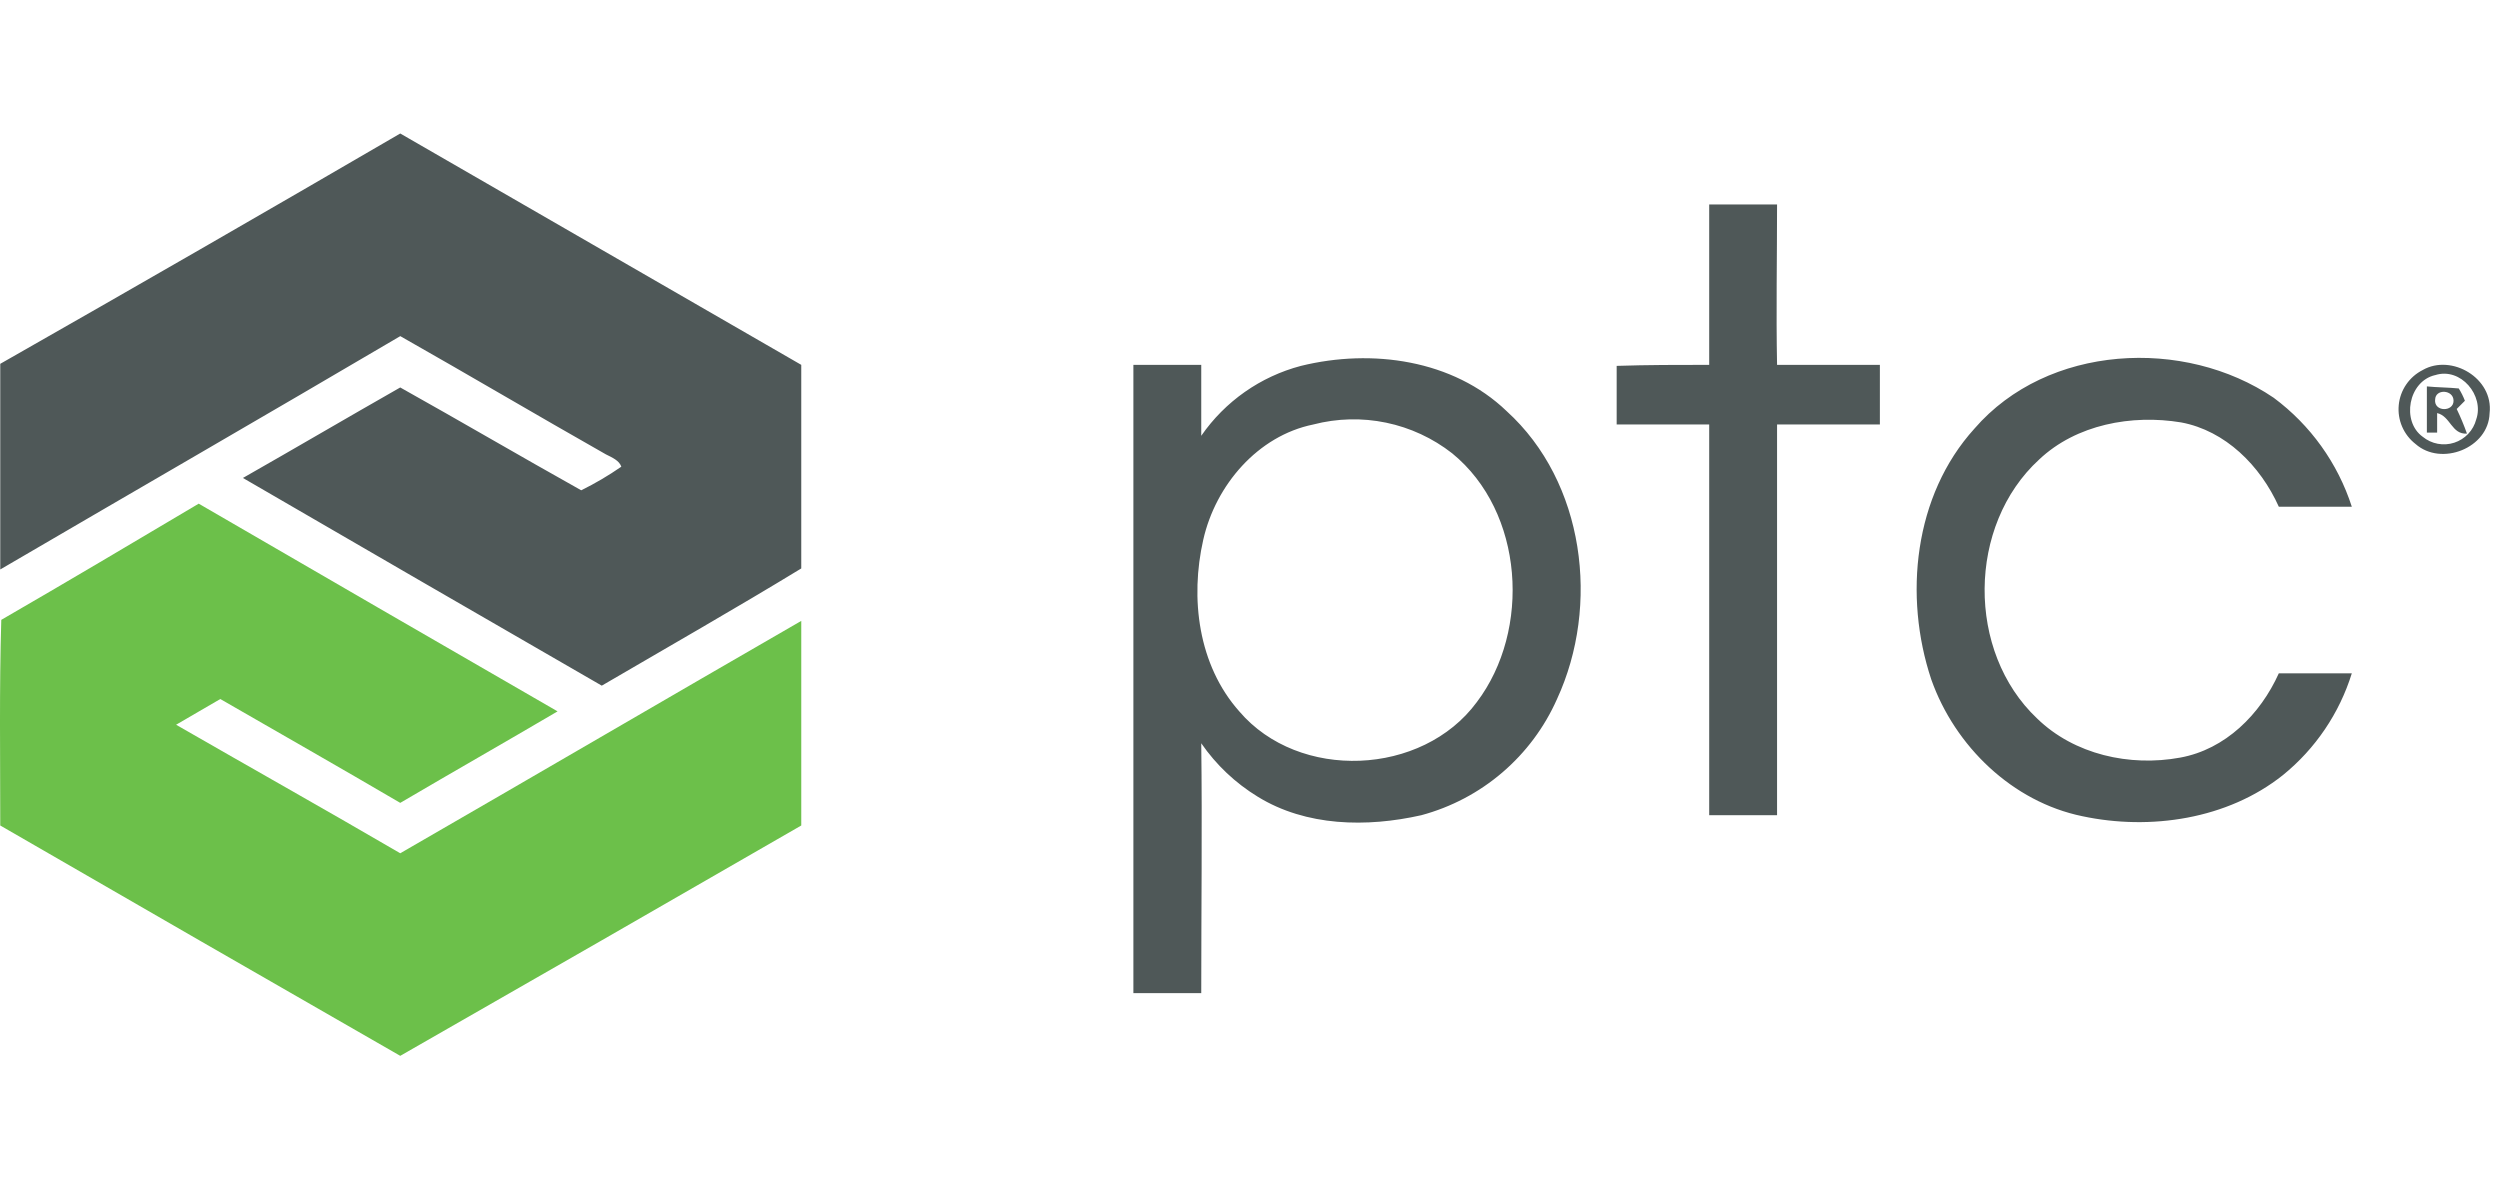
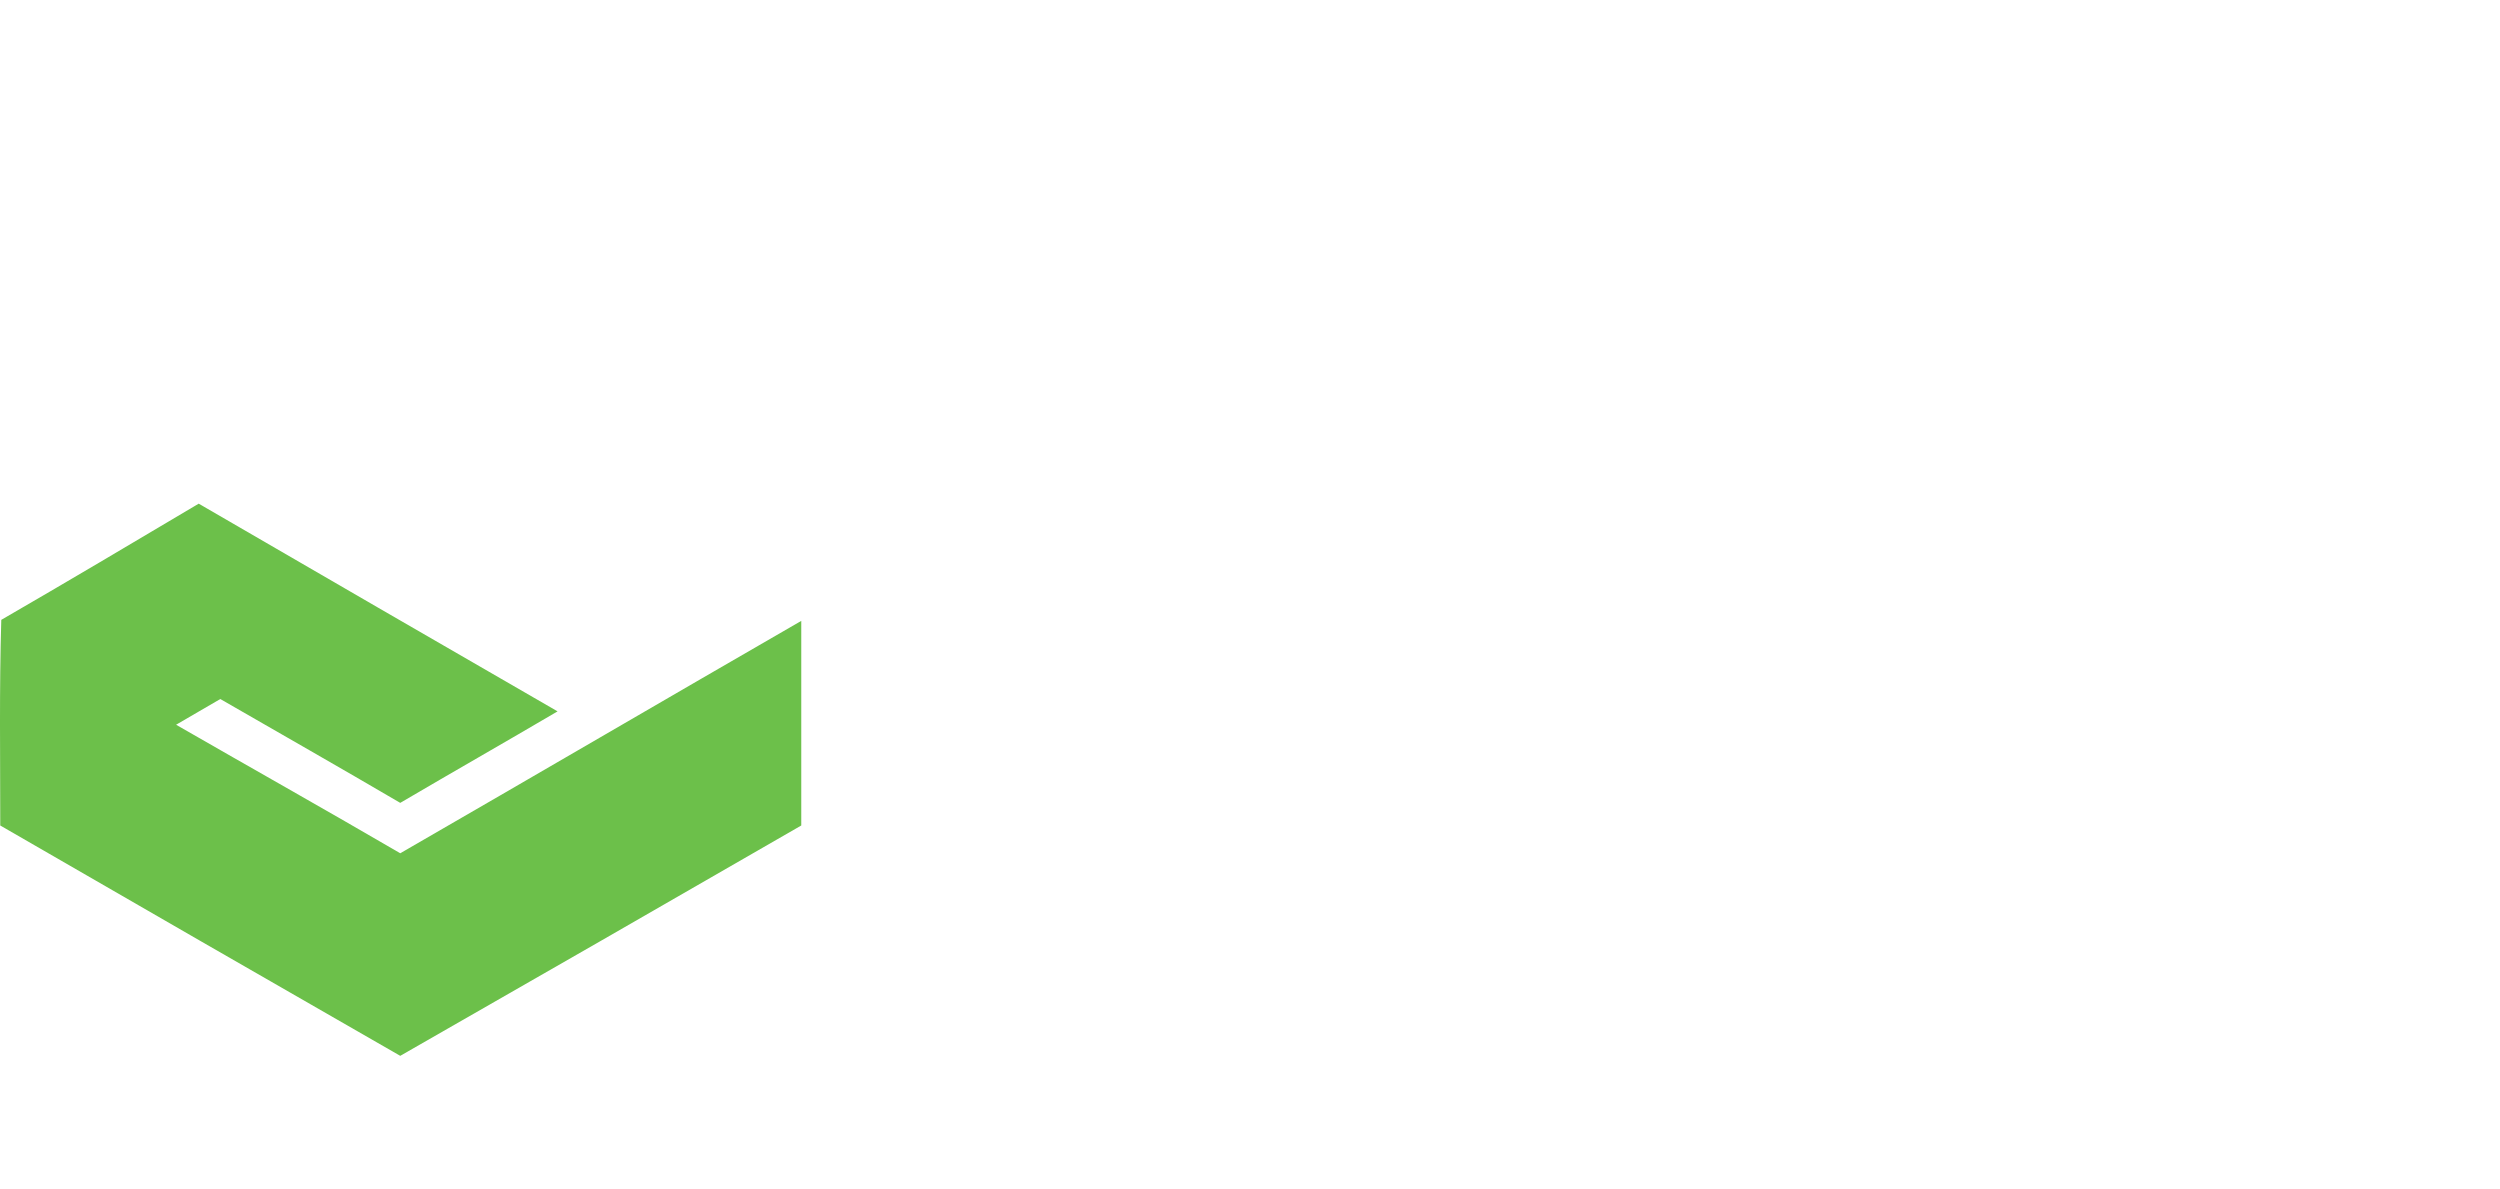
<svg xmlns="http://www.w3.org/2000/svg" width="206" height="98" viewBox="0 0 206 98" fill="none">
-   <path d="M0.021 29.979C11.036 23.709 22.022 17.383 32.98 11L66.024 30.064V46.84C60.601 50.144 55.094 53.278 49.586 56.498C39.758 50.826 29.93 45.145 20.017 39.384C24.338 36.926 28.66 34.385 32.98 31.927C37.979 34.724 42.894 37.605 47.893 40.4C49.041 39.834 50.145 39.184 51.197 38.455C51.028 37.948 50.436 37.694 49.929 37.441C44.252 34.221 38.66 30.916 32.983 27.697C22.051 34.13 11.036 40.485 0.021 46.924V29.979ZM140.838 16.846H146.43C146.43 21.252 146.345 25.658 146.43 30.064H154.902V34.978H146.43V67.174H140.838V34.977H133.213V30.148C135.754 30.064 138.296 30.064 140.838 30.064V16.846ZM107.202 30.148C113.048 28.711 119.741 29.641 124.147 33.877C130.586 39.723 131.857 49.89 128.299 57.6C127.267 59.929 125.726 61.998 123.791 63.654C121.856 65.311 119.574 66.513 117.114 67.174C112.623 68.188 107.624 68.104 103.643 65.652C101.797 64.526 100.21 63.025 98.983 61.245C99.067 68.108 98.983 74.971 98.983 81.834H93.391V30.064H98.983V35.91C100.947 33.071 103.862 31.027 107.201 30.148H107.202ZM108.216 34.978C103.641 35.908 100.167 39.977 99.15 44.468C98.051 49.298 98.728 54.805 102.116 58.617C107.03 64.379 117.197 63.956 121.688 57.856C126.179 51.926 125.585 42.182 119.658 37.353C118.062 36.104 116.2 35.24 114.216 34.828C112.232 34.416 110.179 34.467 108.218 34.977L108.216 34.978ZM162.696 35.316C168.711 28.369 179.98 27.776 187.351 32.775C190.381 35.024 192.633 38.164 193.79 41.755H187.775C186.253 38.366 183.369 35.486 179.726 34.807C175.659 34.131 171.083 34.977 168.034 37.857C162.103 43.28 162.018 53.701 167.864 59.209C170.914 62.174 175.49 63.191 179.641 62.428C183.369 61.752 186.25 58.87 187.775 55.48H193.79C192.767 58.775 190.791 61.694 188.113 63.868C183.538 67.512 177.183 68.444 171.592 67.257C165.83 66.074 161.086 61.496 159.137 55.989C156.851 49.127 157.698 40.824 162.697 35.316H162.696ZM199.636 30.487C202.009 29.134 205.482 31.163 205.143 34.046C205.059 36.926 201.161 38.452 199.043 36.587C198.559 36.212 198.178 35.721 197.936 35.159C197.693 34.597 197.597 33.982 197.657 33.373C197.716 32.764 197.929 32.18 198.276 31.675C198.622 31.171 199.091 30.762 199.638 30.488L199.636 30.487ZM200.651 30.91C198.448 31.417 197.855 34.722 199.636 35.993C199.994 36.285 200.419 36.482 200.872 36.567C201.326 36.651 201.793 36.621 202.232 36.478C202.671 36.335 203.066 36.084 203.383 35.748C203.699 35.412 203.926 35.002 204.042 34.556C204.721 32.606 202.773 30.233 200.655 30.911L200.651 30.91ZM199.974 31.84C200.82 31.924 201.75 31.924 202.601 32.009C202.803 32.329 202.973 32.669 203.108 33.023L202.432 33.7C202.749 34.361 203.031 35.038 203.277 35.729C202.009 35.814 201.924 34.292 200.82 34.038V35.645H199.974V31.84ZM200.651 32.939C200.566 33.953 202.173 33.953 202.173 33.023C202.173 32.093 200.655 32.012 200.655 32.944L200.651 32.939Z" fill="#4F5858" />
  <path d="M0.106 51.076C5.528 47.941 10.95 44.722 16.373 41.502C26.287 47.264 36.115 52.94 45.943 58.617C41.623 61.159 37.301 63.616 32.98 66.157C28.066 63.277 23.152 60.48 18.153 57.6C16.97 58.277 15.696 59.038 14.51 59.719C20.695 63.277 26.88 66.751 32.98 70.309C43.994 63.955 55.009 57.515 66.024 51.161V68.021C55.009 74.376 43.994 80.702 32.98 87.001C22.05 80.73 11.064 74.404 0.021 68.021C0.021 62.429 -0.063 56.752 0.106 51.076Z" fill="#6CC04A" />
</svg>